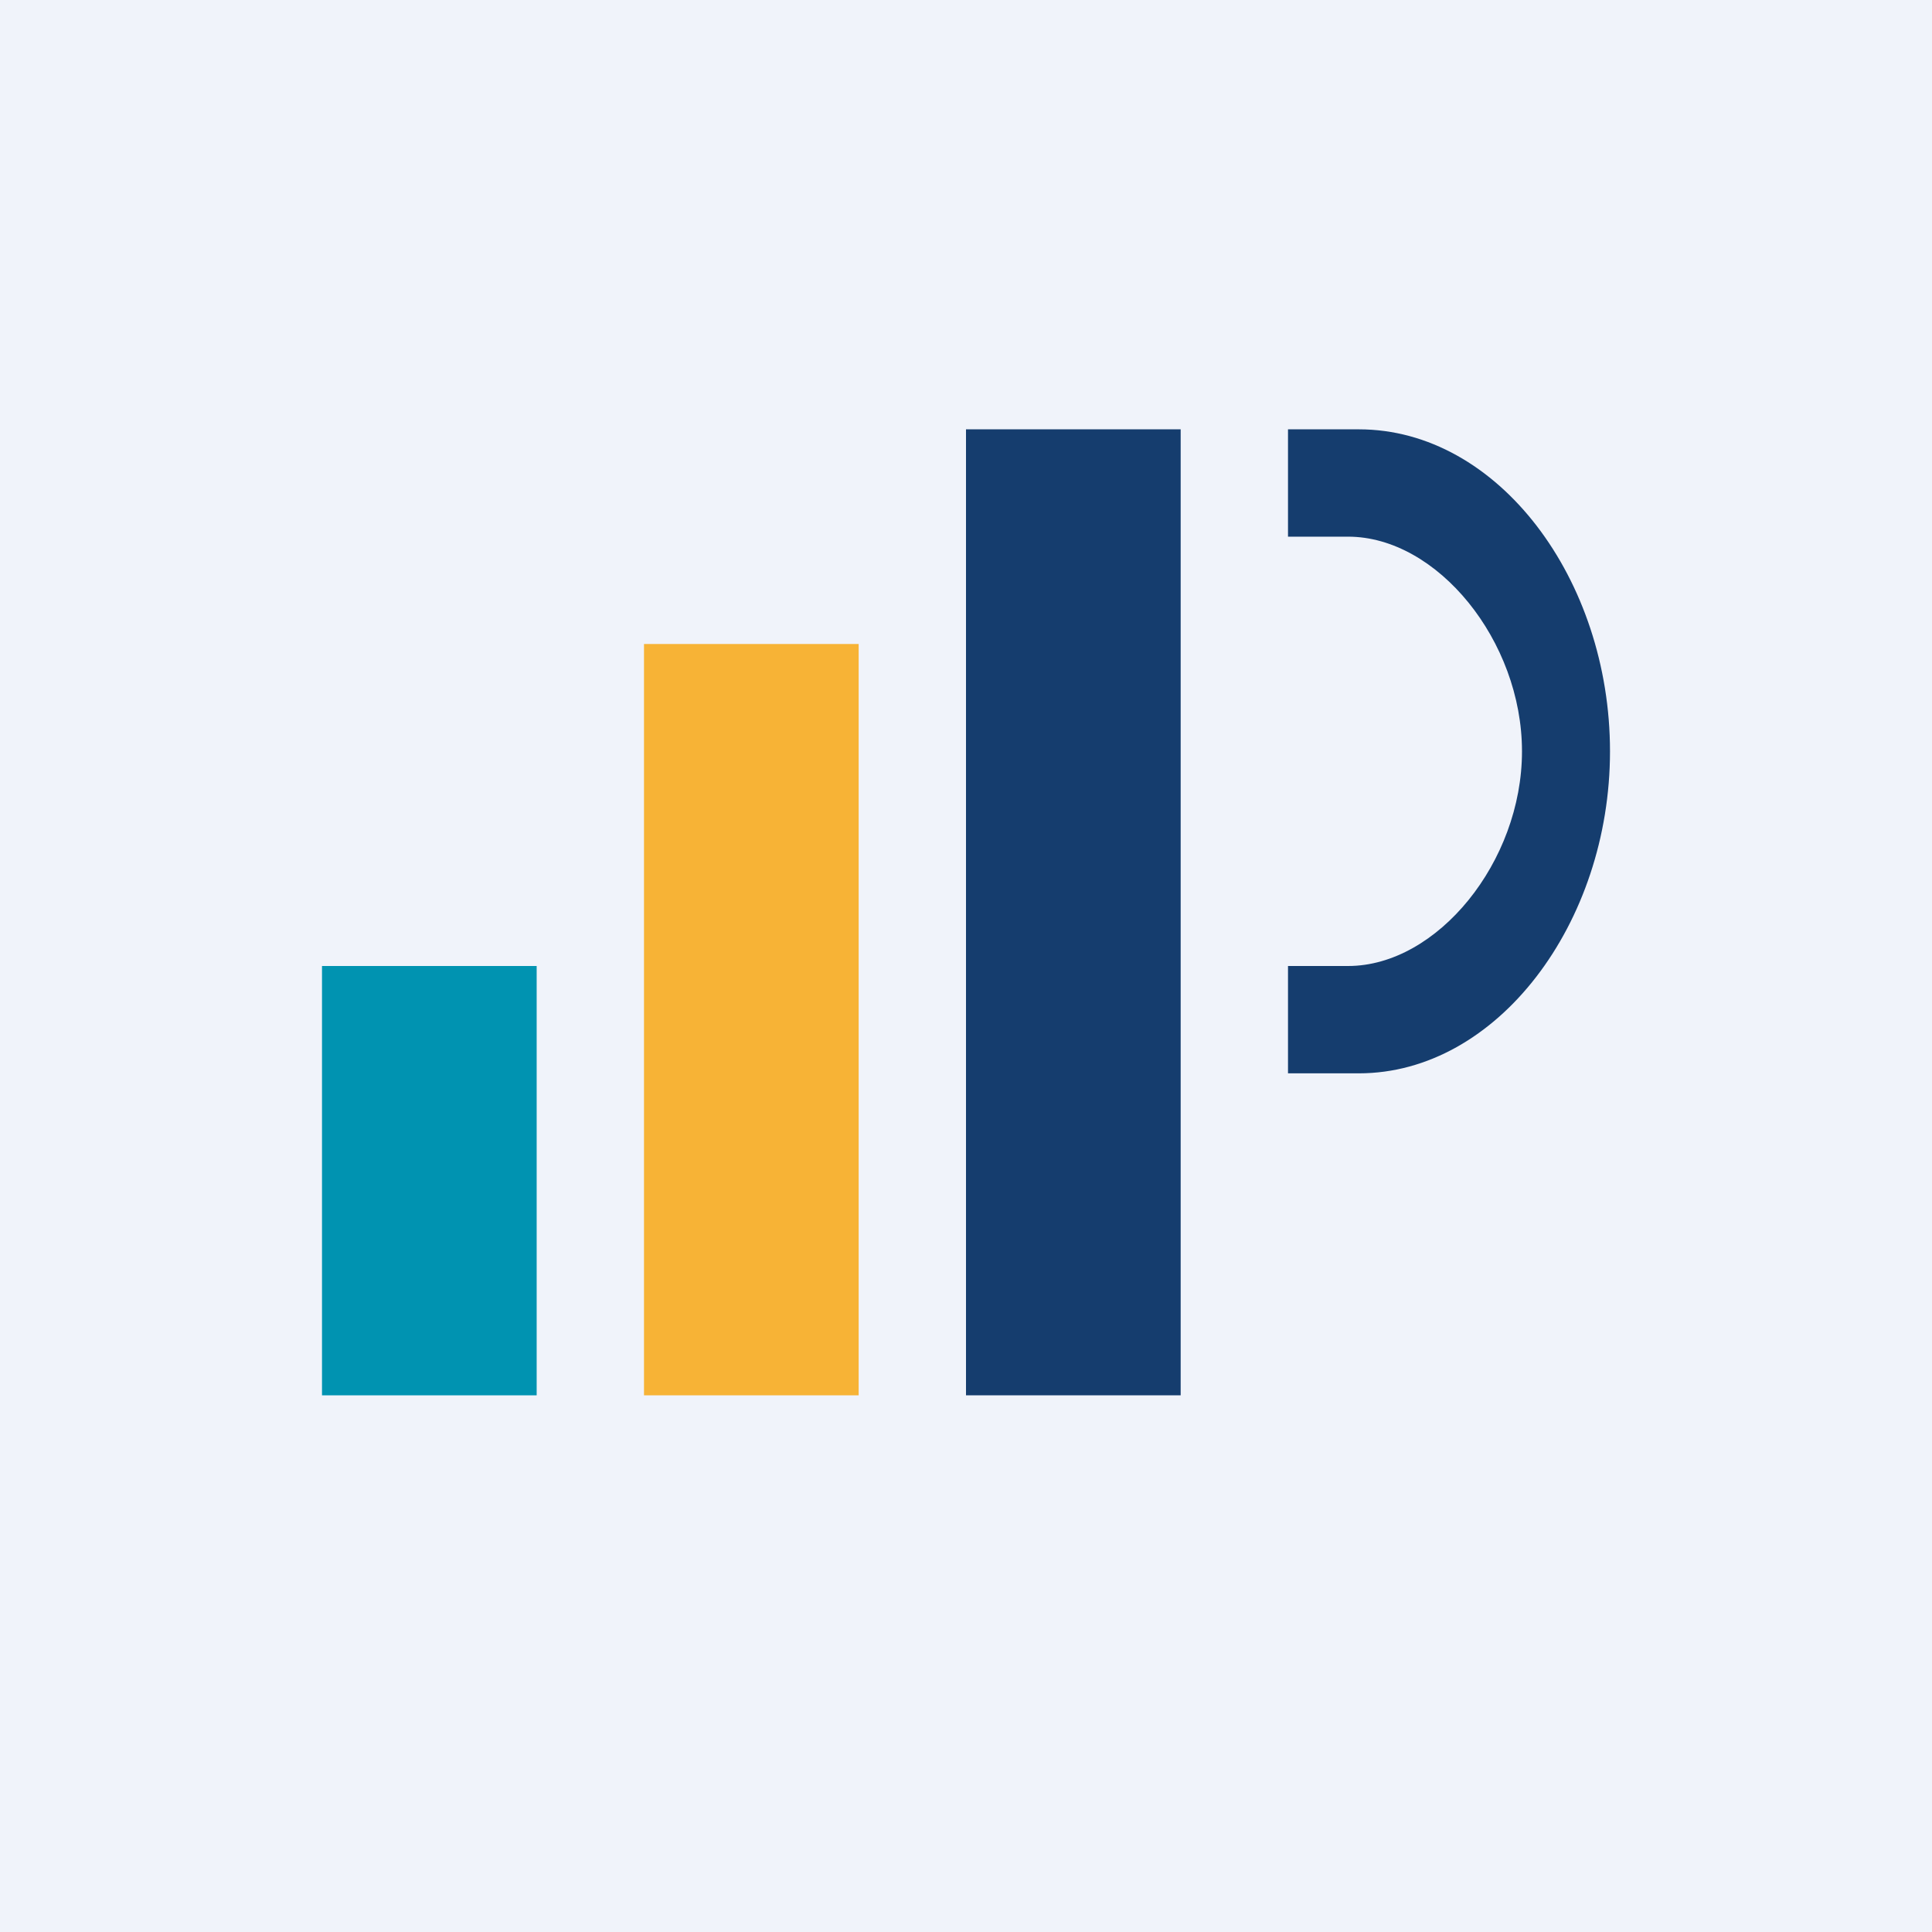
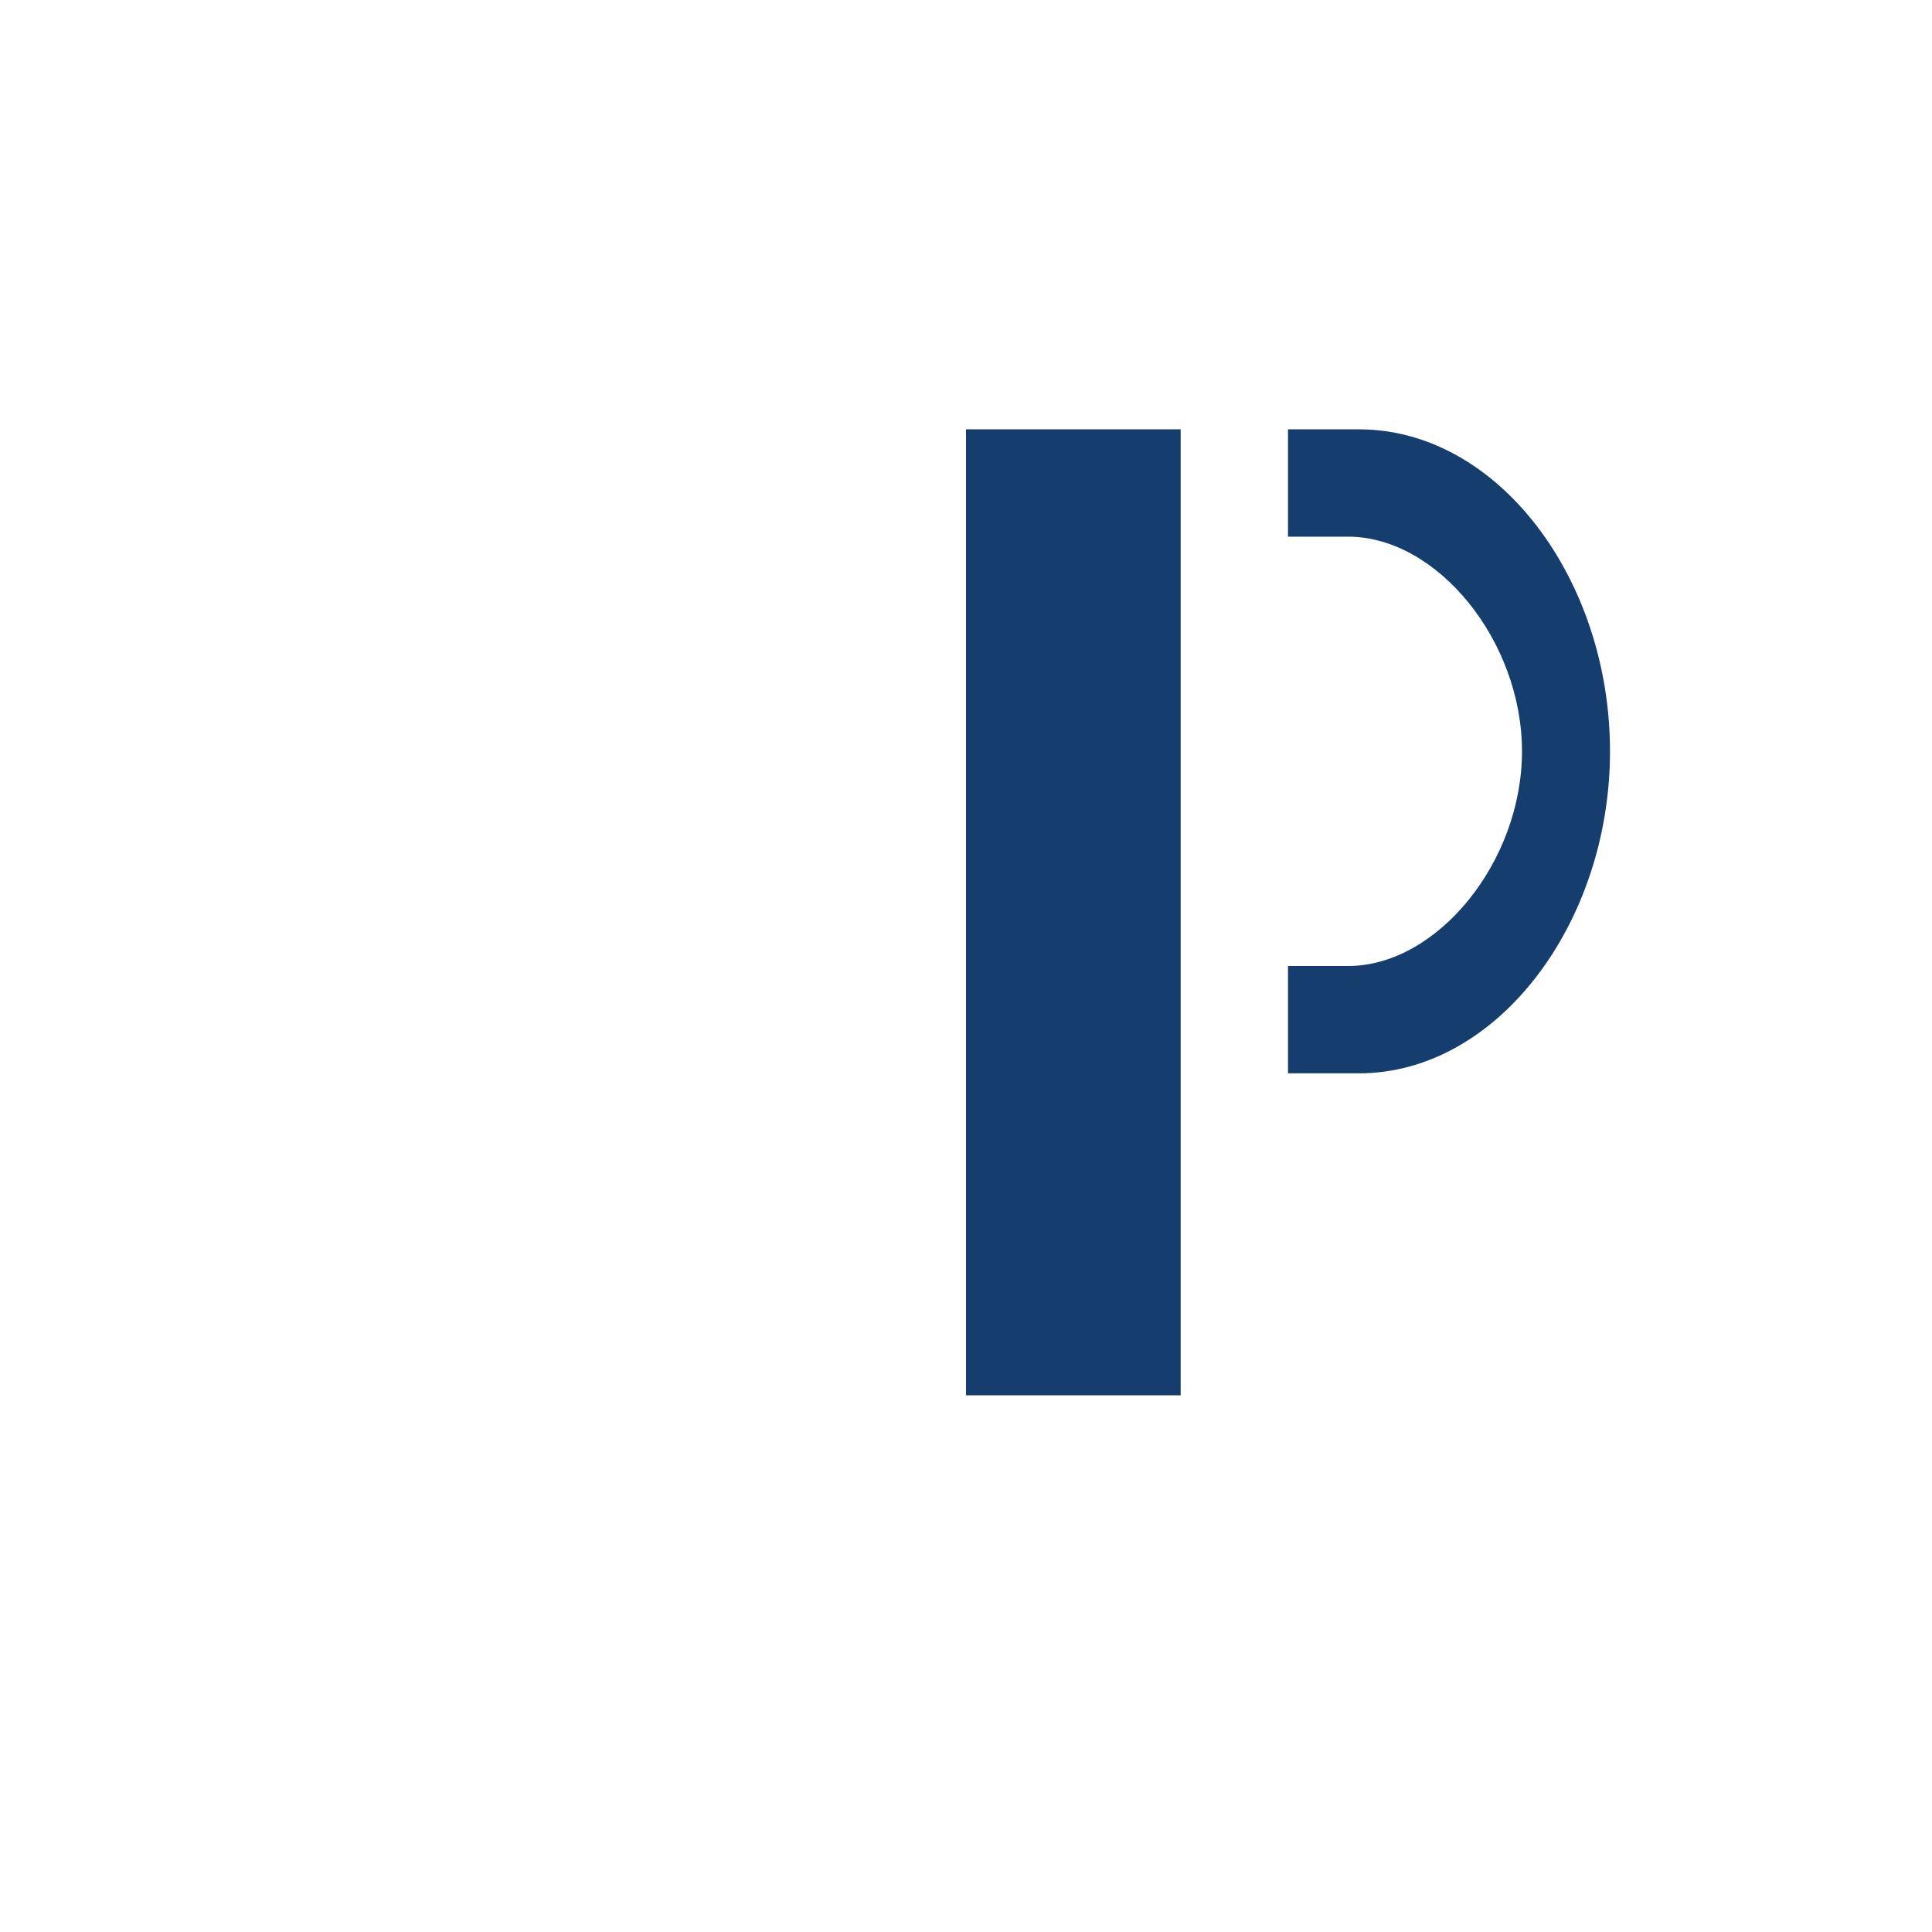
<svg xmlns="http://www.w3.org/2000/svg" width="18" height="18" viewBox="0 0 18 18">
-   <path fill="#F0F3FA" d="M0 0h18v18H0z" />
-   <path fill="#0093B1" d="M3 9h2v4H3z" />
-   <path fill="#F7B336" d="M6 6h2v7H6z" />
  <path d="M11 4H9v9h2V4Zm1 1V4h.66C13.96 4 15 5.4 15 7s-1.05 3-2.34 3H12V9h.56c.83 0 1.62-.97 1.62-2s-.79-2-1.62-2H12Z" fill="#153D6E" />
</svg>